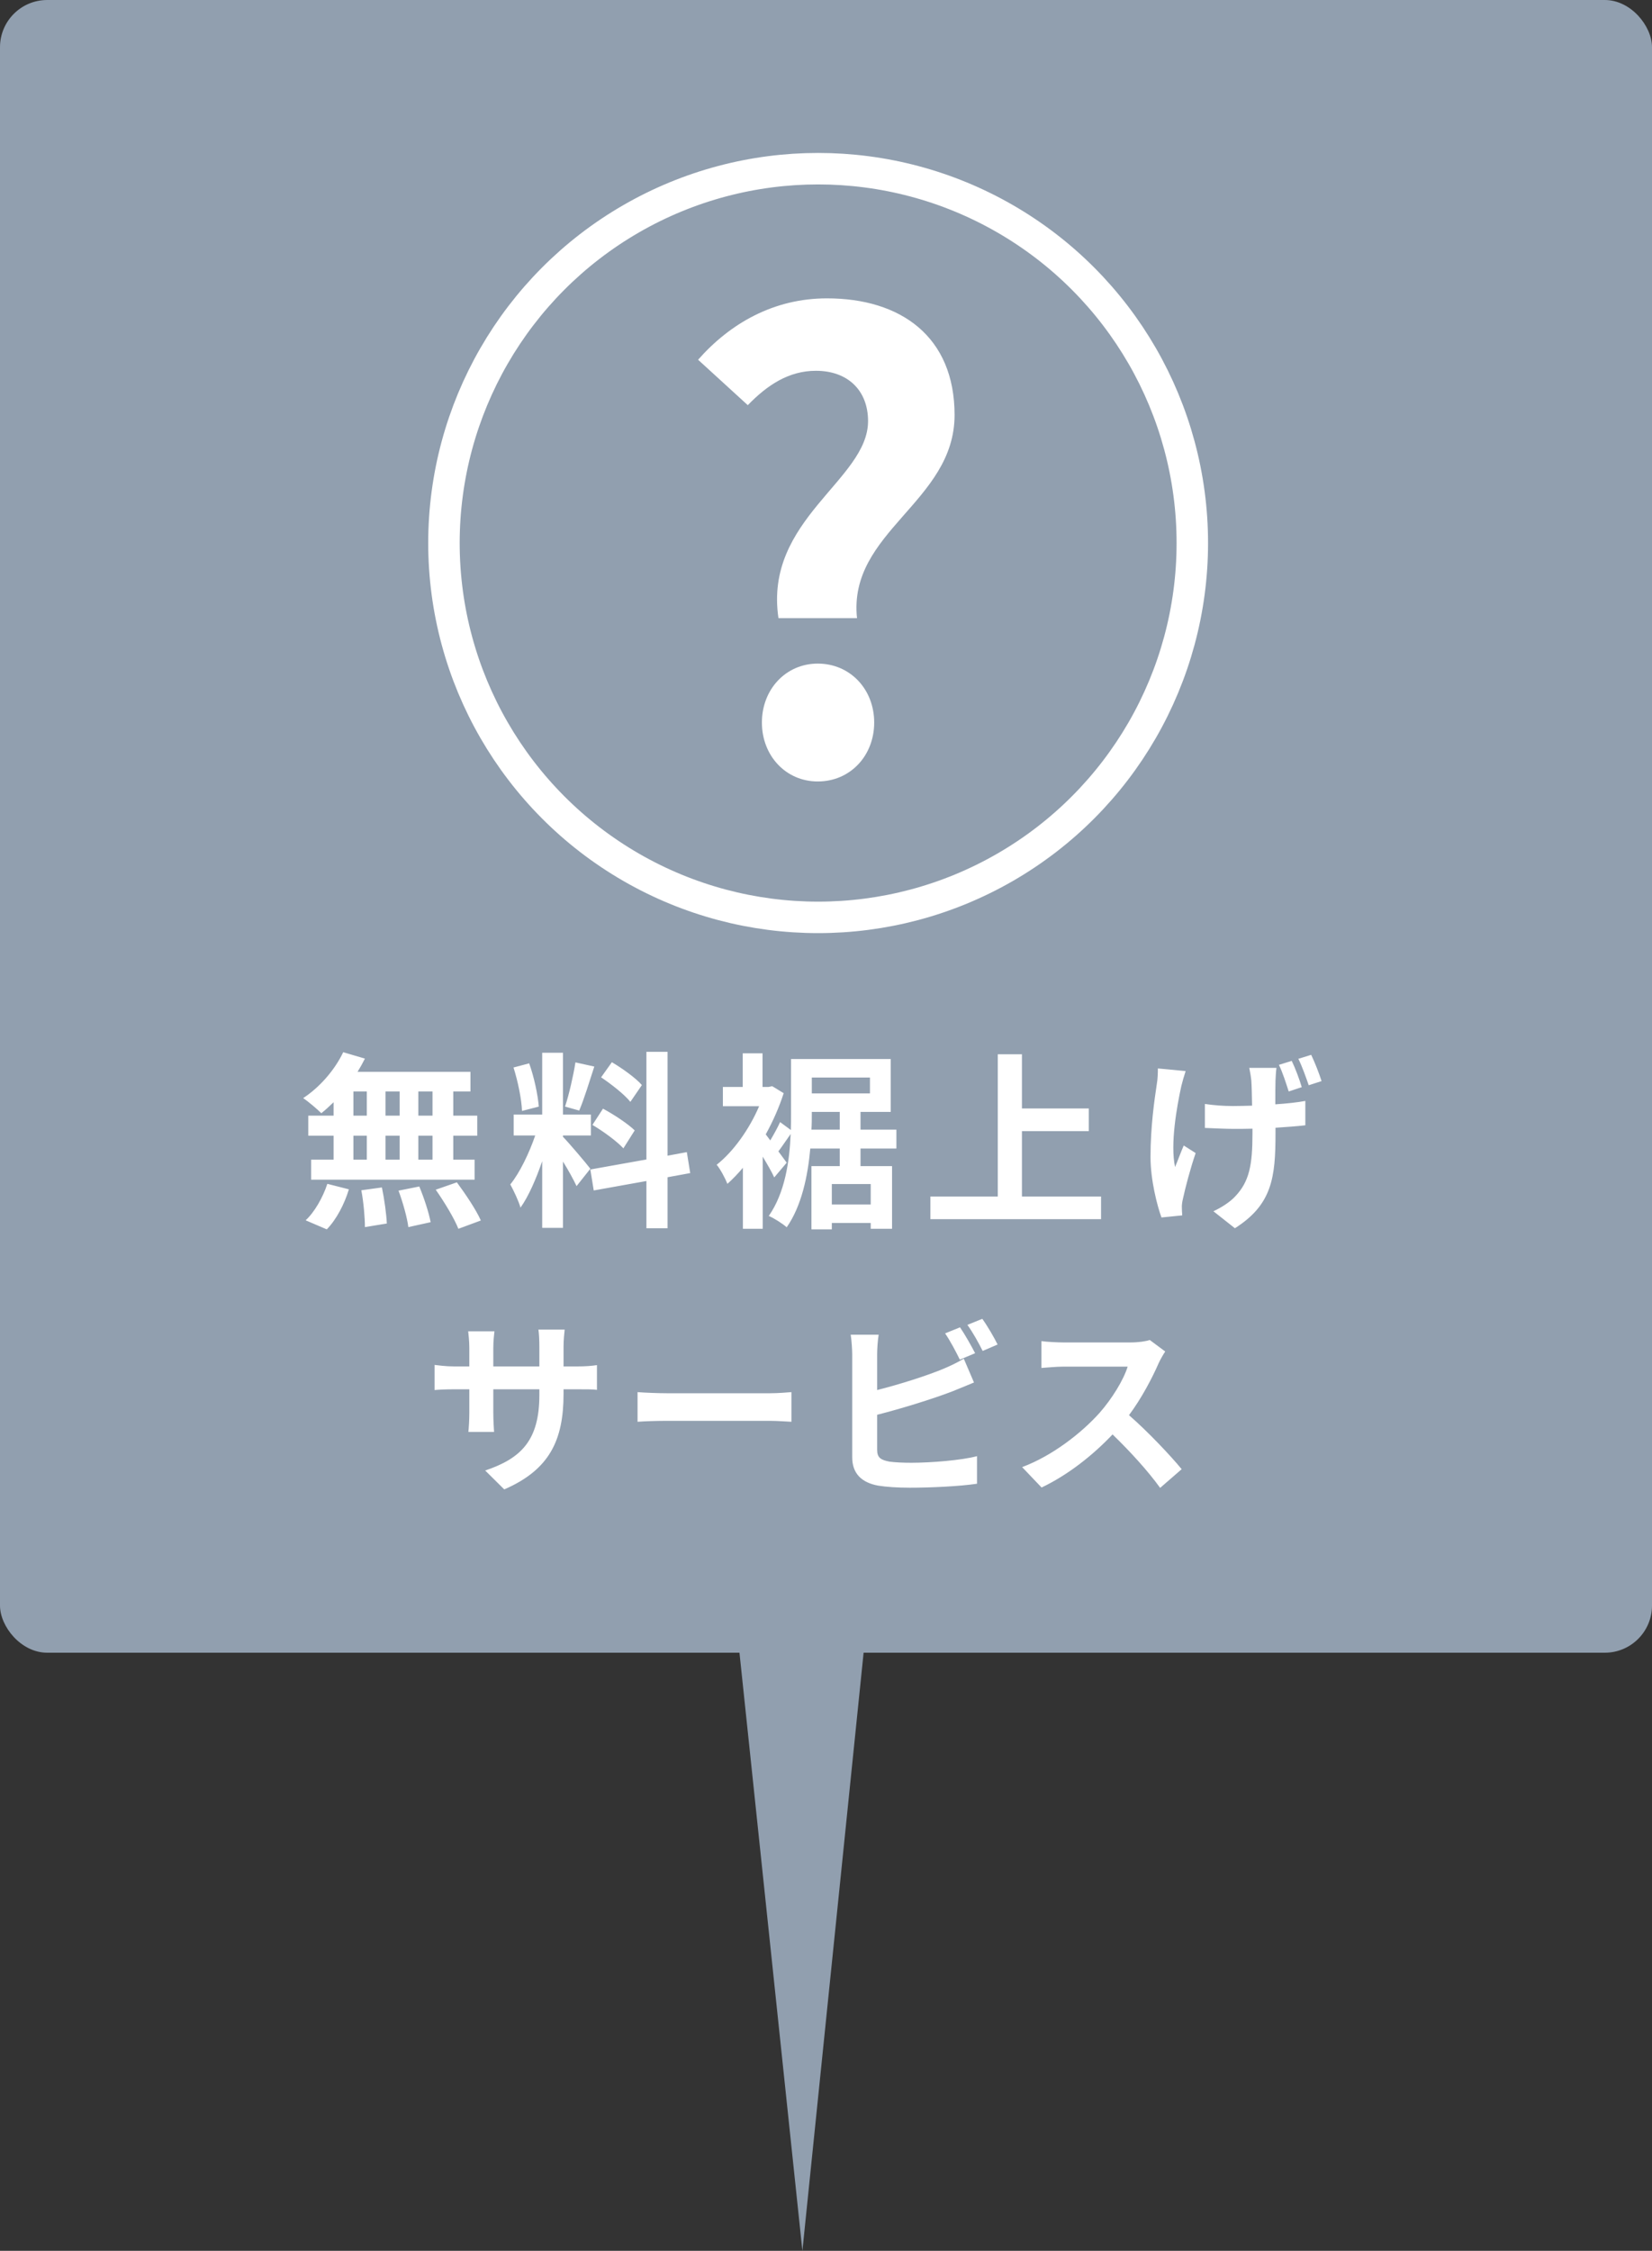
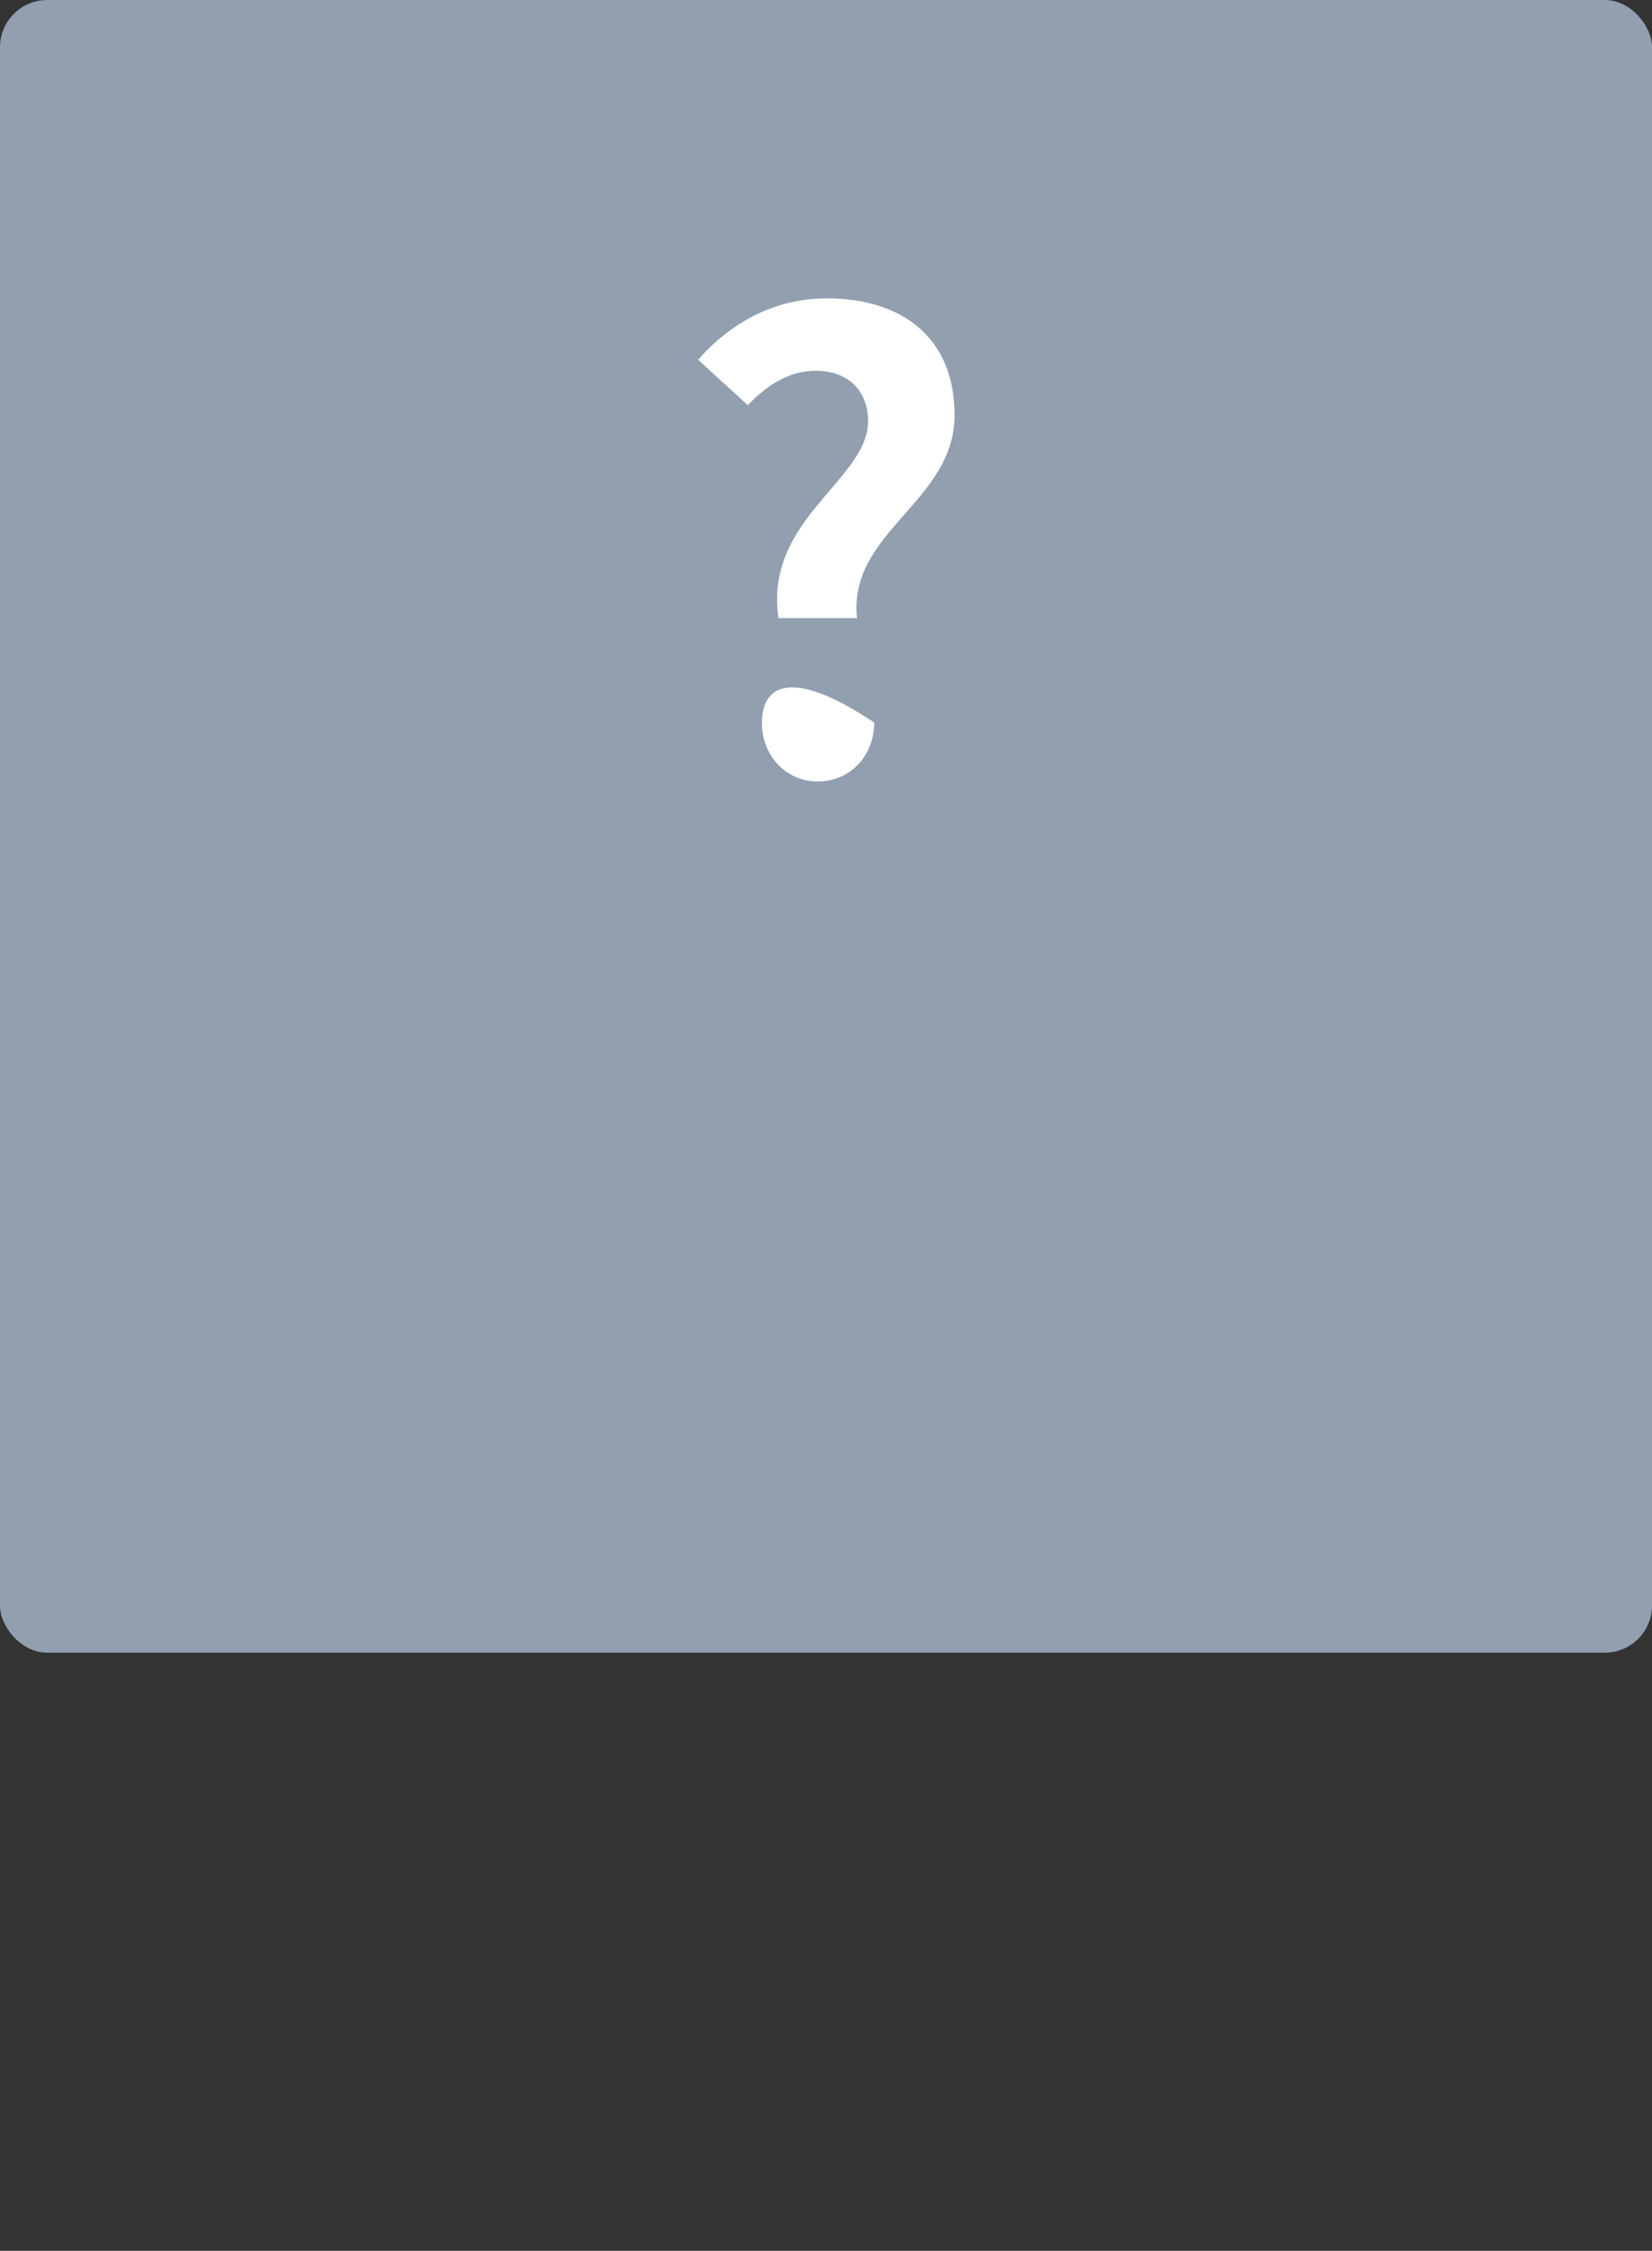
<svg xmlns="http://www.w3.org/2000/svg" width="105px" height="143px" viewBox="0 0 105 143" version="1.1">
  <rect x="0" y="0" width="105" height="143" fill="#333333" stroke="none" />
  <title>ico-</title>
  <desc>Created with Sketch.</desc>
  <defs />
  <g id="Symbols" stroke="none" stroke-width="1" fill="none" fill-rule="evenodd">
    <g id="Group">
      <rect id="BG" fill="#919FAF" x="0" y="0" width="105" height="105" rx="3" />
-       <path d="M27.49,70.88 L27.49,69.344 L26.59,69.344 L26.59,70.88 L27.49,70.88 Z M27.49,73.676 L27.49,72.152 L26.59,72.152 L26.59,73.676 L27.49,73.676 Z M22.462,72.152 L22.462,73.676 L23.314,73.676 L23.314,72.152 L22.462,72.152 Z M25.402,72.152 L24.502,72.152 L24.502,73.676 L25.402,73.676 L25.402,72.152 Z M24.502,70.88 L25.402,70.88 L25.402,69.344 L24.502,69.344 L24.502,70.88 Z M22.462,69.344 L22.462,70.88 L23.314,70.88 L23.314,69.344 L22.462,69.344 Z M21.202,70.88 L21.202,70.028 C20.938,70.28 20.686,70.52 20.422,70.724 C20.158,70.46 19.606,69.992 19.27,69.764 C20.302,69.092 21.274,67.988 21.814,66.848 L23.194,67.256 C23.05,67.544 22.894,67.82 22.726,68.096 L29.902,68.096 L29.902,69.344 L28.81,69.344 L28.81,70.88 L30.334,70.88 L30.334,72.152 L28.81,72.152 L28.81,73.676 L30.166,73.676 L30.166,74.948 L19.774,74.948 L19.774,73.676 L21.202,73.676 L21.202,72.152 L19.594,72.152 L19.594,70.88 L21.202,70.88 Z M20.77,78.104 C21.382,77.48 21.898,76.484 22.174,75.56 L20.806,75.212 C20.518,76.088 19.978,77.024 19.426,77.528 L20.77,78.104 Z M22.966,75.62 C23.11,76.376 23.194,77.372 23.194,77.96 L24.586,77.732 C24.562,77.156 24.43,76.184 24.274,75.44 L22.966,75.62 Z M25.33,75.644 C25.606,76.388 25.882,77.372 25.954,77.96 L27.37,77.648 C27.262,77.048 26.95,76.1 26.65,75.38 L25.33,75.644 Z M27.694,75.584 C28.234,76.352 28.882,77.42 29.134,78.068 L30.562,77.54 C30.262,76.856 29.578,75.848 29.038,75.116 L27.694,75.584 Z M40.798,68.936 L40.066,70.004 C39.694,69.536 38.866,68.888 38.206,68.444 L38.89,67.484 C39.562,67.88 40.414,68.492 40.798,68.936 Z M37.654,71.468 L38.326,70.436 C39.022,70.808 39.91,71.396 40.342,71.816 L39.622,72.956 C39.226,72.524 38.35,71.876 37.654,71.468 Z M36.574,67.496 L37.774,67.76 C37.462,68.72 37.114,69.86 36.814,70.556 L35.914,70.304 C36.166,69.548 36.442,68.336 36.574,67.496 Z M34.246,70.304 L33.178,70.58 C33.154,69.848 32.914,68.684 32.638,67.82 L33.634,67.556 C33.946,68.42 34.186,69.56 34.246,70.304 Z M37.522,74.252 L36.646,75.356 C36.466,74.972 36.13,74.348 35.782,73.796 L35.782,78.008 L34.462,78.008 L34.462,73.772 C34.078,74.888 33.598,76.004 33.082,76.724 C32.962,76.292 32.65,75.644 32.434,75.248 C33.034,74.516 33.646,73.232 34.018,72.14 L32.65,72.14 L32.65,70.808 L34.462,70.808 L34.462,66.884 L35.782,66.884 L35.782,70.808 L37.558,70.808 L37.558,72.14 L35.782,72.14 L35.782,72.224 C36.13,72.572 37.27,73.916 37.522,74.252 Z M43.87,74.528 L42.43,74.792 L42.43,78.032 L41.086,78.032 L41.086,75.032 L37.738,75.632 L37.522,74.3 L41.086,73.664 L41.086,66.824 L42.43,66.824 L42.43,73.424 L43.654,73.196 L43.87,74.528 Z M51.574,71.768 L53.374,71.768 L53.374,70.64 L51.598,70.64 L51.598,70.748 C51.598,71.072 51.598,71.408 51.574,71.768 Z M55.294,68.456 L51.598,68.456 L51.598,69.464 L55.294,69.464 L55.294,68.456 Z M55.342,76.52 L55.342,75.224 L52.87,75.224 L52.87,76.52 L55.342,76.52 Z M56.974,72.968 L54.694,72.968 L54.694,74.084 L56.698,74.084 L56.698,78.068 L55.342,78.068 L55.342,77.696 L52.87,77.696 L52.87,78.104 L51.574,78.104 L51.574,74.084 L53.374,74.084 L53.374,72.968 L51.502,72.968 C51.346,74.708 50.95,76.616 50.002,77.972 C49.75,77.744 49.186,77.384 48.862,77.252 C49.894,75.776 50.182,73.772 50.254,72.044 C49.978,72.428 49.714,72.836 49.474,73.148 L50.002,73.868 L49.21,74.804 C49.054,74.456 48.766,73.964 48.478,73.484 L48.478,78.068 L47.218,78.068 L47.218,74.192 C46.894,74.576 46.558,74.924 46.234,75.212 C46.102,74.876 45.766,74.24 45.55,74 C46.606,73.172 47.626,71.744 48.25,70.28 L45.946,70.28 L45.946,69.056 L47.206,69.056 L47.206,66.92 L48.466,66.92 L48.466,69.056 L48.85,69.056 L49.078,69.008 L49.162,69.056 L49.81,69.452 C49.522,70.352 49.126,71.24 48.67,72.068 L48.958,72.452 C49.186,72.068 49.438,71.612 49.582,71.288 L50.266,71.792 C50.278,71.432 50.278,71.072 50.278,70.748 L50.278,67.28 L56.614,67.28 L56.614,70.64 L54.694,70.64 L54.694,71.768 L56.974,71.768 L56.974,72.968 Z M64.954,76.016 L64.954,71.864 L69.202,71.864 L69.202,70.424 L64.954,70.424 L64.954,66.98 L63.418,66.98 L63.418,76.016 L59.134,76.016 L59.134,77.456 L69.982,77.456 L69.982,76.016 L64.954,76.016 Z M82.738,69.068 L81.91,69.344 C81.742,68.828 81.526,68.132 81.286,67.652 L82.102,67.4 C82.33,67.868 82.606,68.612 82.738,69.068 Z M73.594,67.88 C73.594,68.18 73.582,68.564 73.522,68.9 C73.378,69.86 73.126,71.564 73.126,73.508 C73.126,74.984 73.558,76.628 73.822,77.348 L75.142,77.216 C75.13,77.048 75.118,76.844 75.118,76.724 C75.106,76.592 75.142,76.328 75.19,76.148 C75.334,75.476 75.646,74.276 75.994,73.256 L75.238,72.776 C75.046,73.208 74.842,73.784 74.686,74.144 C74.374,72.68 74.794,70.328 75.082,69.008 C75.142,68.756 75.262,68.336 75.358,68.048 L73.594,67.88 Z M79.402,67.844 L81.13,67.844 C81.094,68.12 81.082,68.396 81.07,68.648 C81.058,68.912 81.058,69.524 81.058,70.16 C81.778,70.112 82.45,70.04 82.966,69.944 L82.966,71.492 C82.45,71.552 81.79,71.6 81.07,71.648 L81.07,72.008 C81.07,74.816 80.854,76.532 78.49,78.032 L77.122,76.952 C77.578,76.748 78.178,76.376 78.514,76.004 C79.414,75.056 79.606,74 79.606,72.008 L79.606,71.708 C79.198,71.72 78.802,71.72 78.406,71.72 C77.89,71.72 77.17,71.684 76.582,71.66 L76.582,70.136 C77.158,70.22 77.734,70.268 78.37,70.268 C78.754,70.268 79.174,70.256 79.582,70.244 C79.57,69.608 79.558,68.984 79.534,68.66 C79.51,68.408 79.45,68.06 79.402,67.844 Z M82.522,67.268 L83.338,67.016 C83.566,67.484 83.854,68.228 83.998,68.684 L83.182,68.948 C83.002,68.432 82.762,67.748 82.522,67.268 Z M35.818,86.812 L35.818,85.576 C35.818,85.108 35.866,84.724 35.89,84.472 L34.222,84.472 C34.258,84.712 34.282,85.108 34.282,85.576 L34.282,86.812 L31.354,86.812 L31.354,85.648 C31.354,85.192 31.402,84.808 31.426,84.58 L29.758,84.58 C29.782,84.808 29.83,85.204 29.83,85.648 L29.83,86.812 L28.894,86.812 C28.318,86.812 27.838,86.74 27.622,86.716 L27.622,88.312 C27.886,88.288 28.318,88.264 28.894,88.264 L29.83,88.264 L29.83,89.74 C29.83,90.256 29.794,90.736 29.77,90.976 L31.402,90.976 C31.39,90.736 31.354,90.256 31.354,89.74 L31.354,88.264 L34.282,88.264 L34.282,88.624 C34.282,91.516 33.118,92.656 30.838,93.424 L32.05,94.624 C34.93,93.376 35.818,91.492 35.818,88.564 L35.818,88.264 L36.646,88.264 C37.258,88.264 37.678,88.264 37.942,88.3 L37.942,86.728 C37.618,86.776 37.258,86.812 36.634,86.812 L35.818,86.812 Z M40.522,90.328 C40.966,90.292 41.77,90.268 42.454,90.268 L48.898,90.268 C49.402,90.268 50.014,90.316 50.302,90.328 L50.302,88.444 C49.99,88.468 49.462,88.516 48.898,88.516 L42.454,88.516 C41.83,88.516 40.954,88.48 40.522,88.444 L40.522,90.328 Z M61.978,85.972 L61.006,86.38 C60.766,85.888 60.394,85.18 60.07,84.712 L61.018,84.328 C61.318,84.76 61.75,85.528 61.978,85.972 Z M55.75,89.884 L55.75,92.104 C55.75,92.62 55.99,92.752 56.53,92.86 C56.89,92.908 57.382,92.932 57.922,92.932 C59.17,92.932 61.114,92.776 62.098,92.512 L62.098,94.264 C60.97,94.432 59.146,94.516 57.826,94.516 C57.046,94.516 56.326,94.468 55.81,94.384 C54.766,94.192 54.166,93.616 54.166,92.584 L54.166,86.044 C54.166,85.78 54.13,85.168 54.07,84.796 L55.846,84.796 C55.786,85.168 55.75,85.708 55.75,86.044 L55.75,88.312 C57.178,87.952 58.882,87.412 59.95,86.968 C60.382,86.788 60.79,86.596 61.258,86.32 L61.906,87.832 C61.438,88.024 60.898,88.252 60.502,88.408 C59.278,88.876 57.31,89.488 55.75,89.884 Z M61.486,84.172 L62.434,83.788 C62.758,84.232 63.202,85 63.406,85.42 L62.458,85.828 C62.206,85.324 61.822,84.628 61.486,84.172 Z M73.078,85.132 C72.838,85.216 72.358,85.288 71.842,85.288 L67.606,85.288 C67.246,85.288 66.514,85.252 66.19,85.204 L66.19,86.908 C66.442,86.896 67.102,86.824 67.606,86.824 L71.674,86.824 C71.41,87.676 70.678,88.864 69.886,89.764 C68.758,91.024 66.898,92.488 64.966,93.208 L66.202,94.504 C67.846,93.724 69.442,92.476 70.714,91.132 C71.842,92.224 72.958,93.448 73.738,94.528 L75.106,93.34 C74.398,92.476 72.946,90.94 71.758,89.908 C72.562,88.828 73.234,87.544 73.642,86.608 C73.75,86.368 73.966,85.996 74.062,85.864 L73.078,85.132 Z" id="60:12:12:12" fill="#FFFFFF" />
-       <polygon id="Rectangle-12" fill="#919FAF" points="47 105 54.89 105 51 143" />
-       <path d="M49.479,39.274 L54.471,39.274 C53.886,33.775 60.672,31.903 60.672,26.365 C60.672,21.373 57.24,18.955 52.56,18.955 C49.167,18.955 46.398,20.554 44.37,22.855 L47.529,25.741 C48.777,24.454 50.142,23.557 51.858,23.557 C53.886,23.557 55.173,24.805 55.173,26.755 C55.173,30.499 48.543,32.995 49.479,39.274 Z M51.975,49.648 C54.042,49.648 55.563,48.01 55.563,45.904 C55.563,43.798 54.042,42.16 51.975,42.16 C49.947,42.16 48.426,43.798 48.426,45.904 C48.426,48.01 49.947,49.648 51.975,49.648 Z" id="?" fill="#FFFFFF" />
-       <circle id="Oval-7" stroke="#FFFFFF" stroke-width="2" cx="52" cy="34.5" r="23.783" />
+       <path d="M49.479,39.274 L54.471,39.274 C53.886,33.775 60.672,31.903 60.672,26.365 C60.672,21.373 57.24,18.955 52.56,18.955 C49.167,18.955 46.398,20.554 44.37,22.855 L47.529,25.741 C48.777,24.454 50.142,23.557 51.858,23.557 C53.886,23.557 55.173,24.805 55.173,26.755 C55.173,30.499 48.543,32.995 49.479,39.274 Z M51.975,49.648 C54.042,49.648 55.563,48.01 55.563,45.904 C49.947,42.16 48.426,43.798 48.426,45.904 C48.426,48.01 49.947,49.648 51.975,49.648 Z" id="?" fill="#FFFFFF" />
    </g>
  </g>
</svg>